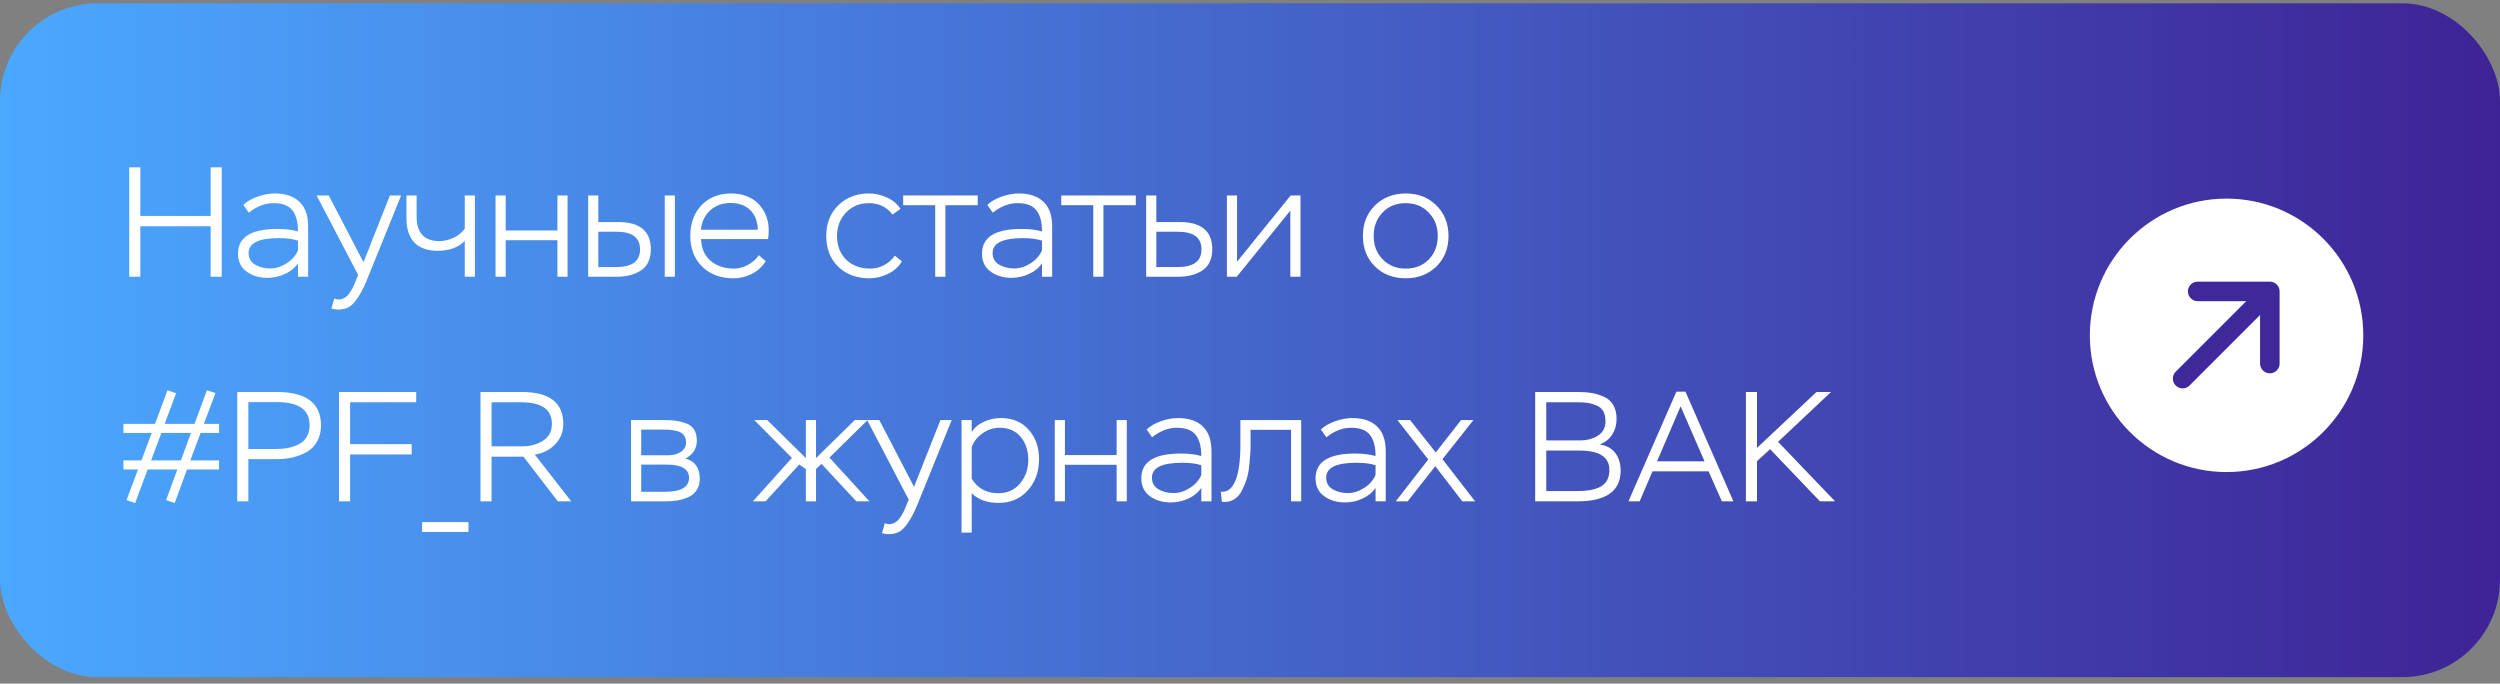
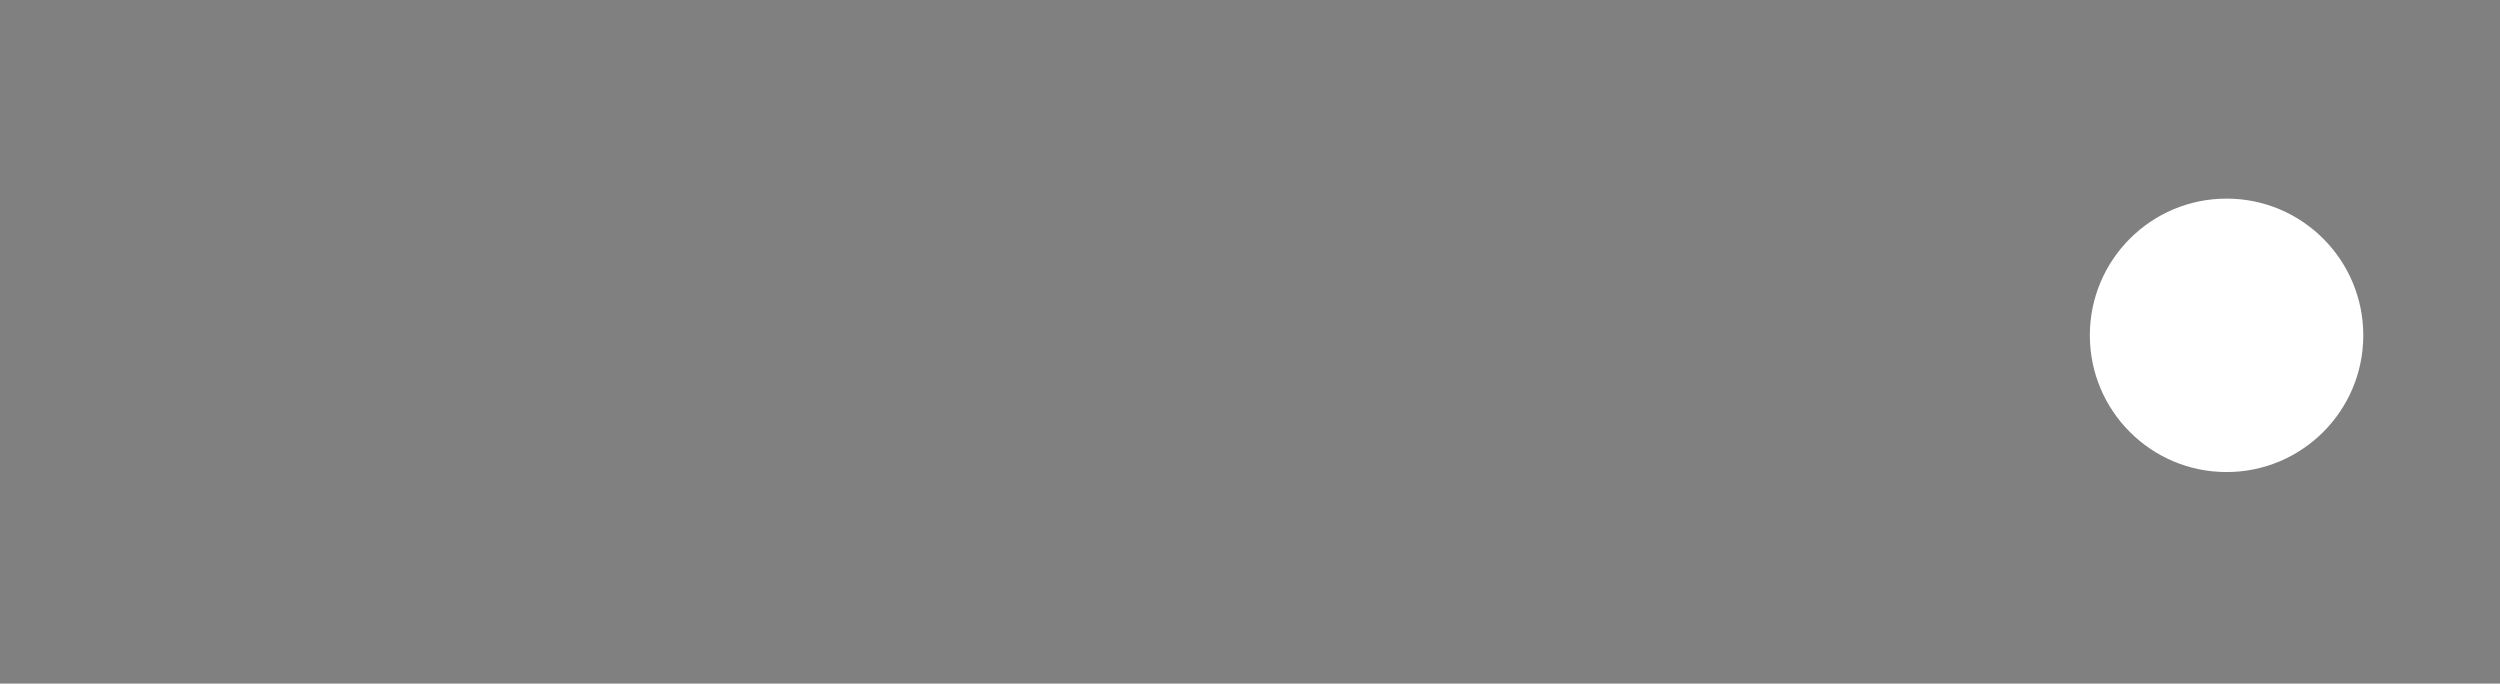
<svg xmlns="http://www.w3.org/2000/svg" width="256" height="70" viewBox="0 0 256 70" fill="none">
  <rect x="0" y="0" width="256" height="70" fill="#808080" stroke="none" />
-   <rect y="0.338" width="256" height="69" rx="10" fill="url(#paint0_linear_392_18)" />
-   <path d="M22.704 28.338H21.568V23.17H14.368V28.338H13.232V17.138H14.368V22.114H21.568V17.138H22.704V28.338ZM25.474 21.778L24.913 20.978C25.308 20.615 25.799 20.333 26.386 20.13C26.983 19.917 27.564 19.81 28.13 19.81C29.239 19.81 30.087 20.098 30.674 20.674C31.26 21.239 31.553 22.071 31.553 23.17V28.338H30.514V26.962C30.183 27.442 29.73 27.81 29.154 28.066C28.588 28.322 27.996 28.45 27.378 28.45C26.546 28.45 25.836 28.237 25.25 27.81C24.663 27.383 24.369 26.77 24.369 25.97C24.369 24.285 25.719 23.442 28.418 23.442C29.228 23.442 29.927 23.527 30.514 23.698C30.514 22.738 30.322 22.018 29.938 21.538C29.564 21.047 28.919 20.802 28.002 20.802C27.137 20.802 26.295 21.127 25.474 21.778ZM26.13 27.106C26.578 27.362 27.09 27.49 27.666 27.49C28.241 27.49 28.802 27.314 29.346 26.962C29.9 26.61 30.29 26.167 30.514 25.634V24.642C30.012 24.471 29.361 24.386 28.561 24.386C26.492 24.386 25.457 24.893 25.457 25.906C25.457 26.439 25.681 26.839 26.13 27.106ZM33.941 31.586L34.229 30.578C34.421 30.642 34.554 30.674 34.629 30.674C34.874 30.674 35.093 30.615 35.285 30.498C35.487 30.381 35.663 30.205 35.813 29.97C35.973 29.735 36.09 29.538 36.165 29.378C36.239 29.218 36.335 28.994 36.453 28.706L36.677 28.162L32.421 20.018H33.669L37.221 26.85L39.925 20.018H41.077L37.717 28.306C37.141 29.778 36.559 30.765 35.973 31.266C35.631 31.554 35.189 31.698 34.645 31.698C34.367 31.698 34.133 31.661 33.941 31.586ZM47.591 20.018H48.631V28.338H47.591V24.674C46.919 25.346 46.002 25.682 44.839 25.682C43.773 25.682 42.967 25.399 42.423 24.834C41.89 24.269 41.623 23.447 41.623 22.37V20.018H42.663V22.178C42.663 23.853 43.442 24.69 44.999 24.69C45.479 24.69 45.97 24.573 46.471 24.338C46.973 24.093 47.346 23.783 47.591 23.41V20.018ZM58.12 28.338H57.08V24.594H51.783V28.338H50.743V20.018H51.783V23.602H57.08V20.018H58.12V28.338ZM63.156 28.338H60.228V20.018H61.268V22.738H63.3C65.529 22.738 66.644 23.666 66.644 25.522C66.644 26.514 66.313 27.234 65.652 27.682C65.001 28.119 64.169 28.338 63.156 28.338ZM63.14 23.73H61.268V27.346H63.124C64.734 27.346 65.54 26.743 65.54 25.538C65.54 24.333 64.74 23.73 63.14 23.73ZM69.108 28.338H68.068V20.018H69.108V28.338ZM77.709 26.13L78.413 26.754C78.05 27.309 77.575 27.741 76.989 28.05C76.402 28.349 75.773 28.498 75.101 28.498C73.778 28.498 72.711 28.098 71.901 27.298C71.09 26.498 70.685 25.453 70.685 24.162C70.685 22.861 71.069 21.81 71.837 21.01C72.605 20.21 73.623 19.81 74.893 19.81C75.106 19.81 75.399 19.837 75.773 19.89C76.69 20.071 77.41 20.503 77.933 21.186C78.455 21.858 78.717 22.658 78.717 23.586C78.717 23.842 78.695 24.141 78.653 24.482H71.789C71.821 25.431 72.146 26.173 72.765 26.706C73.394 27.239 74.189 27.506 75.149 27.506C75.639 27.506 76.119 27.378 76.589 27.122C77.058 26.866 77.431 26.535 77.709 26.13ZM74.813 20.786C73.981 20.786 73.287 21.037 72.733 21.538C72.178 22.039 71.858 22.701 71.773 23.522H77.597C77.575 22.658 77.314 21.986 76.813 21.506C76.322 21.026 75.655 20.786 74.813 20.786ZM91.63 26.178L92.35 26.754C92.052 27.287 91.588 27.714 90.959 28.034C90.329 28.343 89.689 28.498 89.038 28.498C87.716 28.498 86.644 28.098 85.823 27.298C85.012 26.498 84.606 25.453 84.606 24.162C84.606 22.882 85.017 21.837 85.838 21.026C86.671 20.215 87.716 19.81 88.975 19.81C89.604 19.81 90.222 19.949 90.831 20.226C91.439 20.503 91.897 20.893 92.207 21.394L91.391 21.97C90.804 21.191 89.999 20.802 88.975 20.802C88.025 20.802 87.241 21.127 86.623 21.778C86.014 22.429 85.71 23.223 85.71 24.162C85.71 25.165 86.025 25.975 86.654 26.594C87.284 27.202 88.105 27.506 89.118 27.506C89.609 27.506 90.079 27.389 90.526 27.154C90.985 26.909 91.353 26.583 91.63 26.178ZM95.765 21.01H92.485V20.018H100.117V21.01H96.805V28.338H95.765V21.01ZM101.661 21.778L101.101 20.978C101.496 20.615 101.986 20.333 102.573 20.13C103.17 19.917 103.752 19.81 104.317 19.81C105.426 19.81 106.274 20.098 106.861 20.674C107.448 21.239 107.741 22.071 107.741 23.17V28.338H106.701V26.962C106.37 27.442 105.917 27.81 105.341 28.066C104.776 28.322 104.184 28.45 103.565 28.45C102.733 28.45 102.024 28.237 101.437 27.81C100.85 27.383 100.557 26.77 100.557 25.97C100.557 24.285 101.906 23.442 104.605 23.442C105.416 23.442 106.114 23.527 106.701 23.698C106.701 22.738 106.509 22.018 106.125 21.538C105.752 21.047 105.106 20.802 104.189 20.802C103.325 20.802 102.482 21.127 101.661 21.778ZM102.317 27.106C102.765 27.362 103.277 27.49 103.853 27.49C104.429 27.49 104.989 27.314 105.533 26.962C106.088 26.61 106.477 26.167 106.701 25.634V24.642C106.2 24.471 105.549 24.386 104.749 24.386C102.68 24.386 101.645 24.893 101.645 25.906C101.645 26.439 101.869 26.839 102.317 27.106ZM111.952 21.01H108.672V20.018H116.304V21.01H112.992V28.338H111.952V21.01ZM120.665 28.338H117.368V20.018H118.409V22.738H120.793C123.022 22.738 124.137 23.666 124.137 25.522C124.137 26.503 123.811 27.218 123.161 27.666C122.51 28.114 121.678 28.338 120.665 28.338ZM120.617 23.73H118.409V27.346H120.601C122.222 27.346 123.033 26.743 123.033 25.538C123.033 24.333 122.227 23.73 120.617 23.73ZM132.13 21.57L126.642 28.338H125.634V20.018H126.674V26.802L132.162 20.018H133.17V28.338H132.13V21.57ZM139.56 24.162C139.56 22.882 139.976 21.837 140.808 21.026C141.64 20.215 142.685 19.81 143.944 19.81C145.224 19.81 146.274 20.221 147.096 21.042C147.917 21.863 148.328 22.903 148.328 24.162C148.328 25.442 147.912 26.487 147.08 27.298C146.248 28.098 145.202 28.498 143.944 28.498C142.664 28.498 141.613 28.093 140.792 27.282C139.97 26.461 139.56 25.421 139.56 24.162ZM140.664 24.162C140.664 25.133 140.973 25.933 141.592 26.562C142.21 27.191 142.994 27.506 143.944 27.506C144.914 27.506 145.704 27.191 146.312 26.562C146.92 25.933 147.224 25.133 147.224 24.162C147.224 23.191 146.914 22.391 146.296 21.762C145.688 21.122 144.904 20.802 143.944 20.802C142.973 20.802 142.184 21.122 141.576 21.762C140.968 22.402 140.664 23.202 140.664 24.162ZM17.888 51.514L17.008 51.21L18.16 48.074H15.12L13.84 51.514L12.96 51.21L14.128 48.074H12.64V47.146H14.48L15.536 44.33H12.64V43.402H15.872L17.152 39.962L18.032 40.266L16.864 43.402H19.92L21.184 39.962L22.064 40.25L20.88 43.402H22.432V44.33H20.544L19.488 47.146H22.432V48.074H19.152L17.888 51.514ZM19.552 44.33H16.528L15.472 47.146H18.528L19.552 44.33ZM25.43 47.018V51.338H24.294V40.138H28.326C31.356 40.138 32.87 41.279 32.87 43.562C32.87 44.191 32.737 44.741 32.471 45.21C32.215 45.669 31.863 46.026 31.415 46.282C30.966 46.538 30.481 46.725 29.959 46.842C29.447 46.959 28.897 47.018 28.311 47.018H25.43ZM28.407 41.178H25.43V45.978H28.279C28.716 45.978 29.121 45.941 29.494 45.866C29.878 45.791 30.241 45.669 30.582 45.498C30.934 45.327 31.206 45.077 31.398 44.746C31.601 44.405 31.703 44.005 31.703 43.546C31.703 41.967 30.604 41.178 28.407 41.178ZM35.852 51.338H34.716V40.138H42.62V41.194H35.852V45.482H42.156V46.538H35.852V51.338ZM47.971 54.474H43.219V53.466H47.971V54.474ZM50.337 46.762V51.338H49.201V40.138H53.425C56.262 40.138 57.681 41.226 57.681 43.402C57.681 44.234 57.403 44.933 56.849 45.498C56.305 46.063 55.611 46.415 54.769 46.554L58.497 51.338H57.121L53.601 46.762H50.337ZM53.377 41.194H50.337V45.706H53.473C54.283 45.706 54.993 45.514 55.601 45.13C56.209 44.746 56.513 44.17 56.513 43.402C56.513 41.93 55.467 41.194 53.377 41.194ZM68.171 51.338H64.618V43.018H68.026C68.485 43.018 68.874 43.039 69.195 43.082C69.525 43.125 69.872 43.21 70.234 43.338C70.597 43.466 70.874 43.679 71.067 43.978C71.258 44.266 71.355 44.639 71.355 45.098C71.355 45.941 70.965 46.559 70.186 46.954C71.168 47.221 71.659 47.909 71.659 49.018C71.659 49.477 71.552 49.866 71.338 50.186C71.136 50.506 70.853 50.746 70.49 50.906C70.128 51.066 69.76 51.178 69.386 51.242C69.013 51.306 68.608 51.338 68.171 51.338ZM68.299 47.578H65.659V50.362H68.058C69.722 50.362 70.555 49.887 70.555 48.938C70.555 48.031 69.802 47.578 68.299 47.578ZM67.978 43.994H65.659V46.618H68.427C68.917 46.618 69.344 46.506 69.707 46.282C70.069 46.058 70.251 45.717 70.251 45.258C70.251 44.981 70.176 44.751 70.026 44.57C69.888 44.378 69.685 44.245 69.418 44.17C69.162 44.095 68.928 44.047 68.715 44.026C68.512 44.005 68.266 43.994 67.978 43.994ZM77.095 51.338L81.095 46.89L77.239 43.018H78.567L82.519 46.906V43.018H83.559V46.906L87.527 43.018H88.839L84.935 46.858L89.031 51.338H87.687L84.119 47.498L83.559 48.026V51.338H82.519V48.042L81.847 47.562L78.391 51.338H77.095ZM90.316 54.586L90.604 53.578C90.796 53.642 90.929 53.674 91.004 53.674C91.249 53.674 91.468 53.615 91.66 53.498C91.862 53.381 92.038 53.205 92.188 52.97C92.348 52.735 92.465 52.538 92.54 52.378C92.614 52.218 92.71 51.994 92.828 51.706L93.052 51.162L88.796 43.018H90.044L93.596 49.85L96.3 43.018H97.452L94.092 51.306C93.516 52.778 92.934 53.765 92.348 54.266C92.006 54.554 91.564 54.698 91.02 54.698C90.742 54.698 90.508 54.661 90.316 54.586ZM99.502 54.538H98.462V43.018H99.502V44.25C99.78 43.791 100.196 43.439 100.75 43.194C101.305 42.938 101.876 42.81 102.462 42.81C103.689 42.81 104.649 43.21 105.342 44.01C106.046 44.799 106.398 45.802 106.398 47.018C106.398 48.287 106.014 49.354 105.246 50.218C104.478 51.071 103.481 51.498 102.254 51.498C101.081 51.498 100.164 51.167 99.502 50.506V54.538ZM102.366 43.802C101.737 43.802 101.156 43.989 100.622 44.362C100.089 44.725 99.716 45.199 99.502 45.786V49.018C100.11 50.01 101.017 50.506 102.222 50.506C103.15 50.506 103.892 50.175 104.446 49.514C105.012 48.842 105.294 48.037 105.294 47.098C105.294 46.138 105.033 45.349 104.51 44.73C103.998 44.111 103.284 43.802 102.366 43.802ZM115.385 51.338H114.345V47.594H109.049V51.338H108.009V43.018H109.049V46.602H114.345V43.018H115.385V51.338ZM117.974 44.778L117.414 43.978C117.808 43.615 118.299 43.333 118.886 43.13C119.483 42.917 120.064 42.81 120.63 42.81C121.739 42.81 122.587 43.098 123.174 43.674C123.76 44.239 124.054 45.071 124.054 46.17V51.338H123.014V49.962C122.683 50.442 122.23 50.81 121.654 51.066C121.088 51.322 120.496 51.45 119.878 51.45C119.046 51.45 118.336 51.237 117.75 50.81C117.163 50.383 116.87 49.77 116.87 48.97C116.87 47.285 118.219 46.442 120.918 46.442C121.728 46.442 122.427 46.527 123.014 46.698C123.014 45.738 122.822 45.018 122.438 44.538C122.064 44.047 121.419 43.802 120.502 43.802C119.638 43.802 118.795 44.127 117.974 44.778ZM118.63 50.106C119.078 50.362 119.59 50.49 120.166 50.49C120.742 50.49 121.302 50.314 121.846 49.962C122.4 49.61 122.79 49.167 123.014 48.634V47.642C122.512 47.471 121.862 47.386 121.062 47.386C118.992 47.386 117.958 47.893 117.958 48.906C117.958 49.439 118.182 49.839 118.63 50.106ZM133.241 51.338H132.201V44.01H128.057V45.498C128.057 45.85 128.046 46.202 128.025 46.554C128.003 46.895 127.966 47.306 127.913 47.786C127.859 48.266 127.769 48.709 127.641 49.114C127.513 49.509 127.353 49.887 127.161 50.25C126.979 50.613 126.734 50.895 126.425 51.098C126.126 51.301 125.779 51.402 125.385 51.402C125.267 51.402 125.177 51.397 125.113 51.386L125.017 50.346C125.646 50.431 126.137 50.069 126.489 49.258C126.841 48.458 127.017 47.194 127.017 45.466V43.018H133.241V51.338ZM135.817 44.778L135.257 43.978C135.652 43.615 136.143 43.333 136.729 43.13C137.327 42.917 137.908 42.81 138.473 42.81C139.583 42.81 140.431 43.098 141.017 43.674C141.604 44.239 141.897 45.071 141.897 46.17V51.338H140.857V49.962C140.527 50.442 140.073 50.81 139.497 51.066C138.932 51.322 138.34 51.45 137.721 51.45C136.889 51.45 136.18 51.237 135.593 50.81C135.007 50.383 134.713 49.77 134.713 48.97C134.713 47.285 136.063 46.442 138.761 46.442C139.572 46.442 140.271 46.527 140.857 46.698C140.857 45.738 140.665 45.018 140.281 44.538C139.908 44.047 139.263 43.802 138.345 43.802C137.481 43.802 136.639 44.127 135.817 44.778ZM136.473 50.106C136.921 50.362 137.433 50.49 138.009 50.49C138.585 50.49 139.145 50.314 139.689 49.962C140.244 49.61 140.633 49.167 140.857 48.634V47.642C140.356 47.471 139.705 47.386 138.905 47.386C136.836 47.386 135.801 47.893 135.801 48.906C135.801 49.439 136.025 49.839 136.473 50.106ZM149.613 43.018H150.877L147.709 47.018L151.053 51.338H149.741L146.973 47.738L144.141 51.338H142.925L146.253 47.05L143.101 43.018H144.397L147.021 46.33L149.613 43.018ZM161.521 51.338H157.201V40.138H161.569C162.113 40.138 162.598 40.175 163.025 40.25C163.451 40.325 163.862 40.453 164.257 40.634C164.662 40.815 164.977 41.098 165.201 41.482C165.425 41.866 165.537 42.335 165.537 42.89C165.537 43.498 165.387 44.037 165.089 44.506C164.79 44.965 164.363 45.301 163.809 45.514C164.513 45.621 165.046 45.914 165.409 46.394C165.771 46.874 165.953 47.471 165.953 48.186C165.953 50.287 164.475 51.338 161.521 51.338ZM161.729 46.138H158.337V50.282H161.585C162.022 50.282 162.406 50.255 162.737 50.202C163.078 50.149 163.414 50.053 163.745 49.914C164.086 49.765 164.347 49.541 164.529 49.242C164.71 48.943 164.801 48.57 164.801 48.122C164.801 46.799 163.777 46.138 161.729 46.138ZM161.553 41.194H158.337V45.098H161.777C162.491 45.098 163.105 44.938 163.617 44.618C164.139 44.287 164.401 43.786 164.401 43.114C164.401 42.698 164.321 42.357 164.161 42.09C164.001 41.823 163.771 41.631 163.473 41.514C163.174 41.386 162.881 41.301 162.593 41.258C162.305 41.215 161.958 41.194 161.553 41.194ZM167.903 51.338H166.751L171.663 40.106H172.591L177.503 51.338H176.319L174.959 48.266H169.215L167.903 51.338ZM174.543 47.242L172.095 41.61L169.679 47.242H174.543ZM179.915 51.338H178.779V40.138H179.915V45.866L186.011 40.138H187.499L182.075 45.242L187.915 51.338H186.363L181.259 45.994L179.915 47.226V51.338Z" fill="white" />
  <circle cx="228" cy="34.338" r="14" fill="white" />
-   <path d="M232.431 29.84L223.501 38.77M232.431 29.84L232.431 37.227M232.431 29.84L225.044 29.84" stroke="#3E289A" stroke-width="2" stroke-linecap="round" stroke-linejoin="round" />
  <defs>
    <linearGradient id="paint0_linear_392_18" x1="256" y1="34.838" x2="0" y2="34.838" gradientUnits="userSpaceOnUse">
      <stop stop-color="#3E2396" />
      <stop offset="1" stop-color="#4BA8FF" />
    </linearGradient>
  </defs>
</svg>